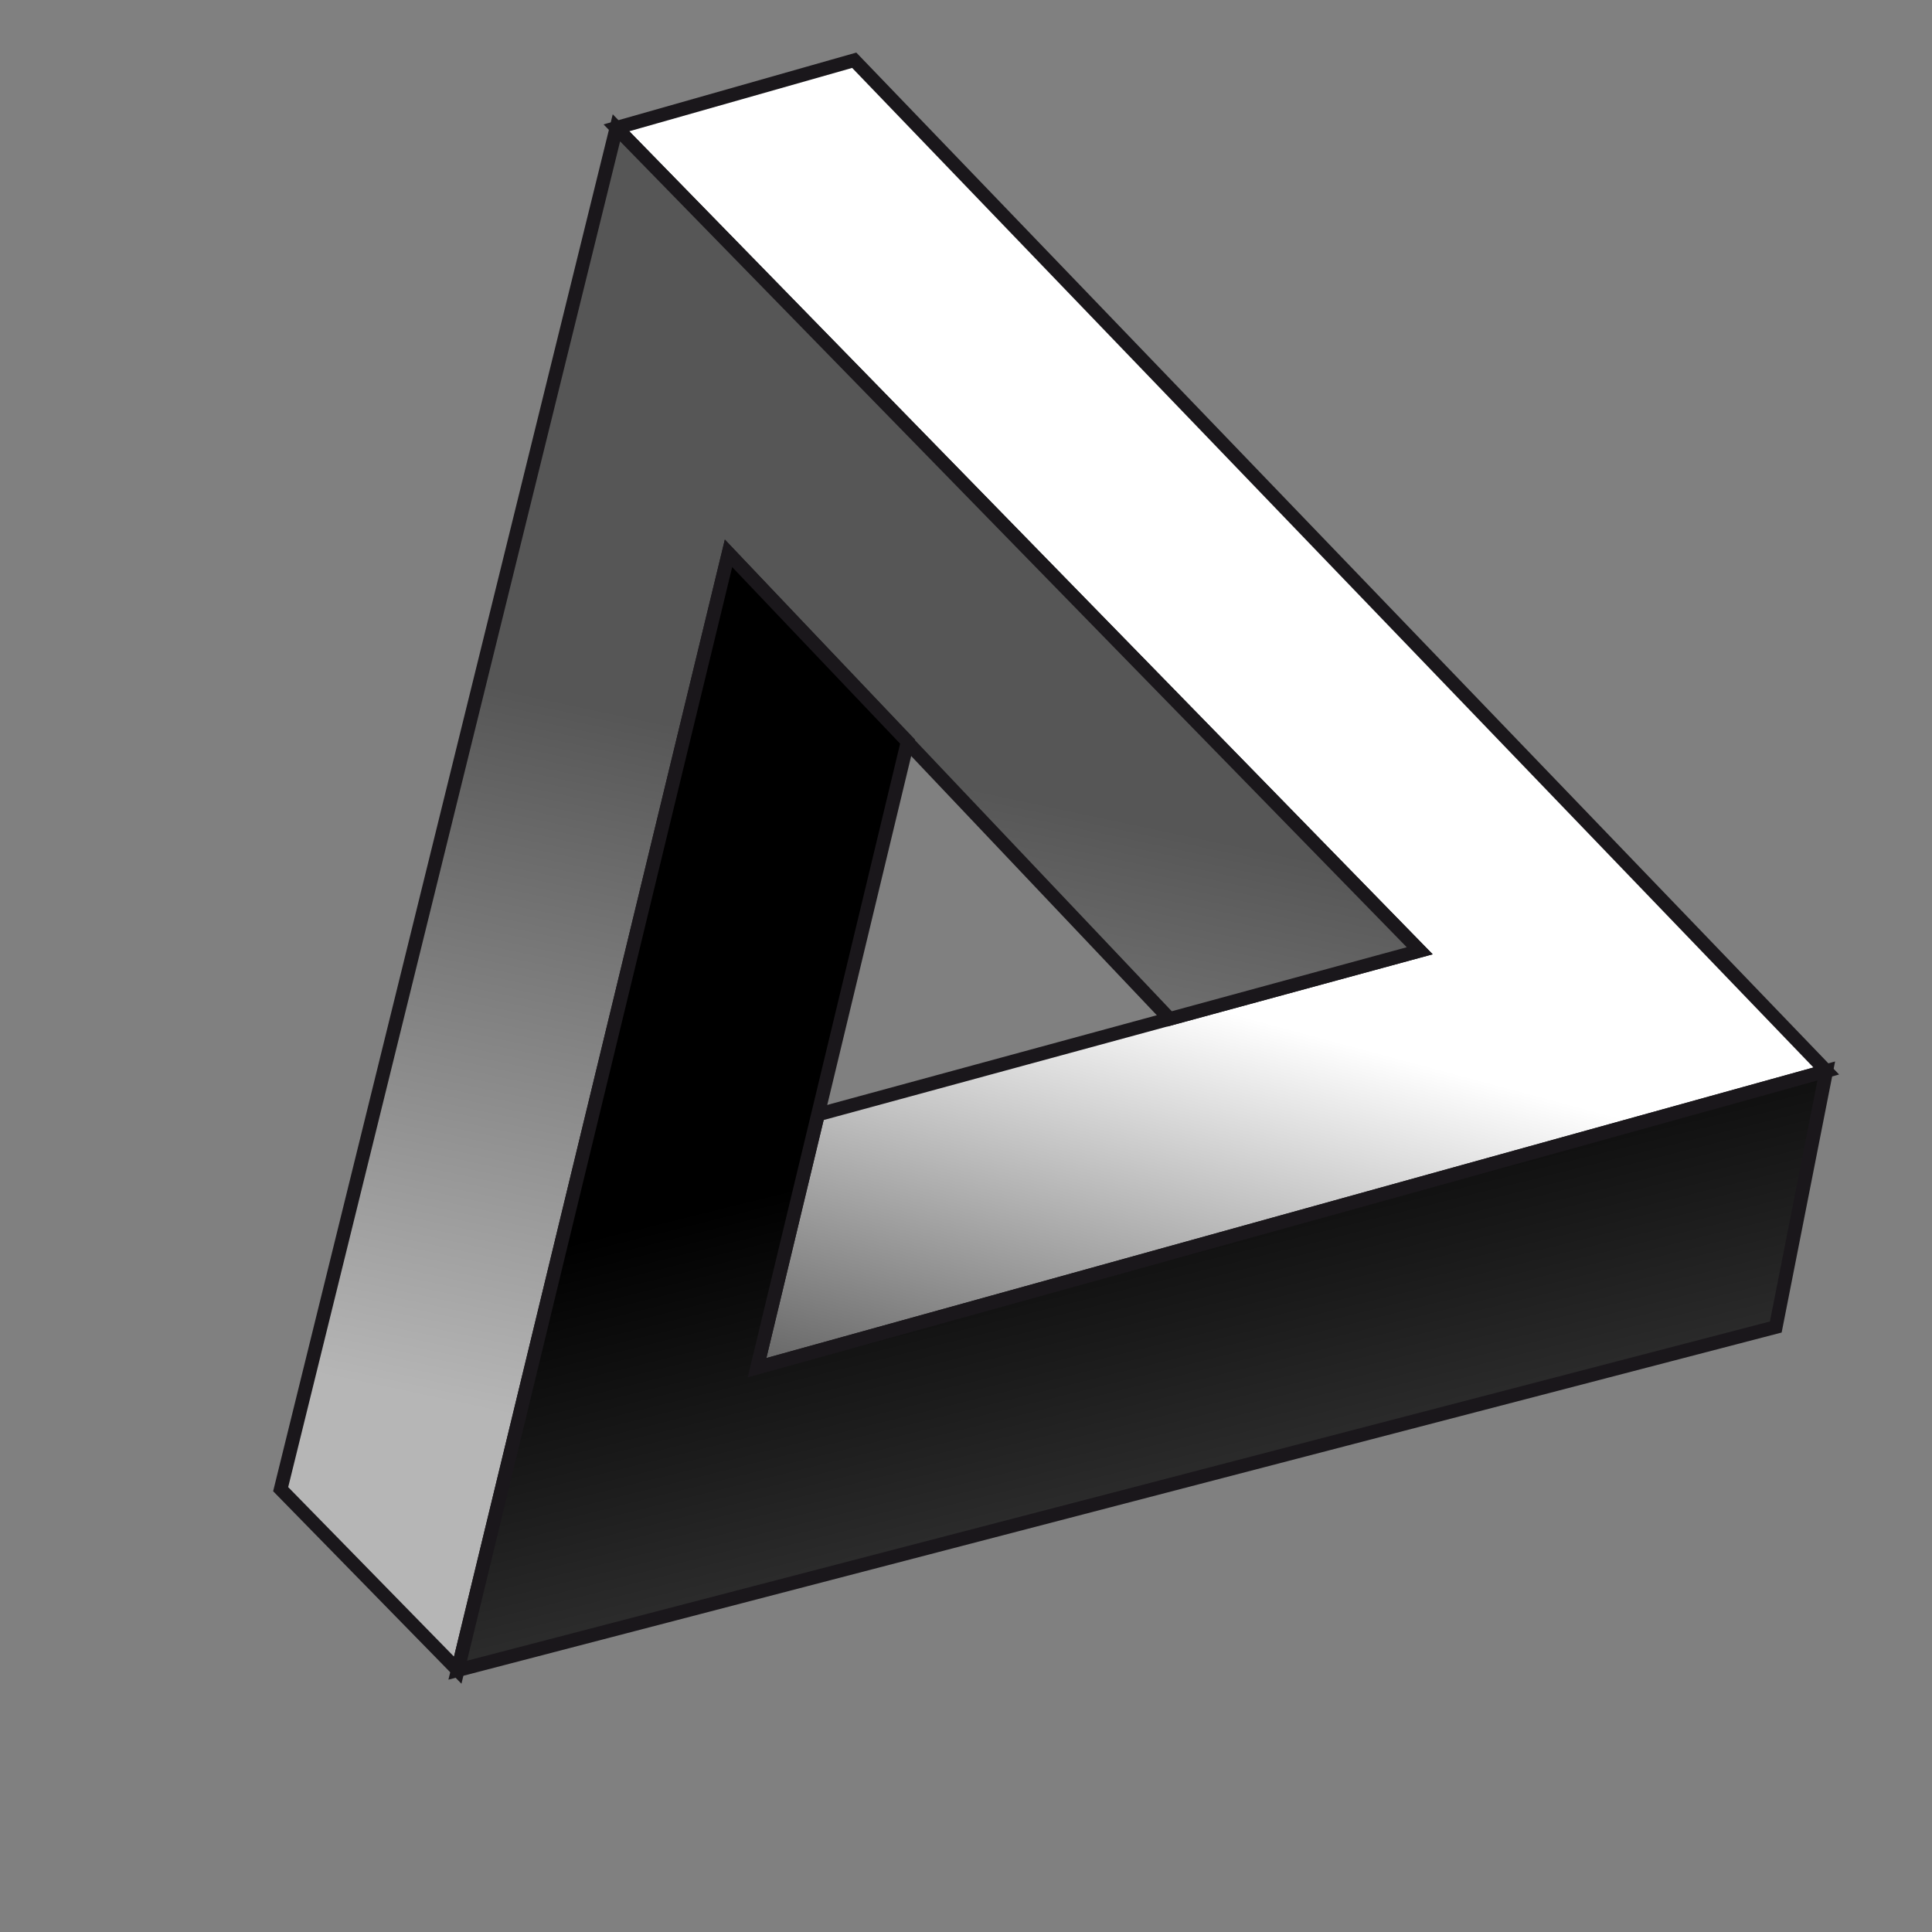
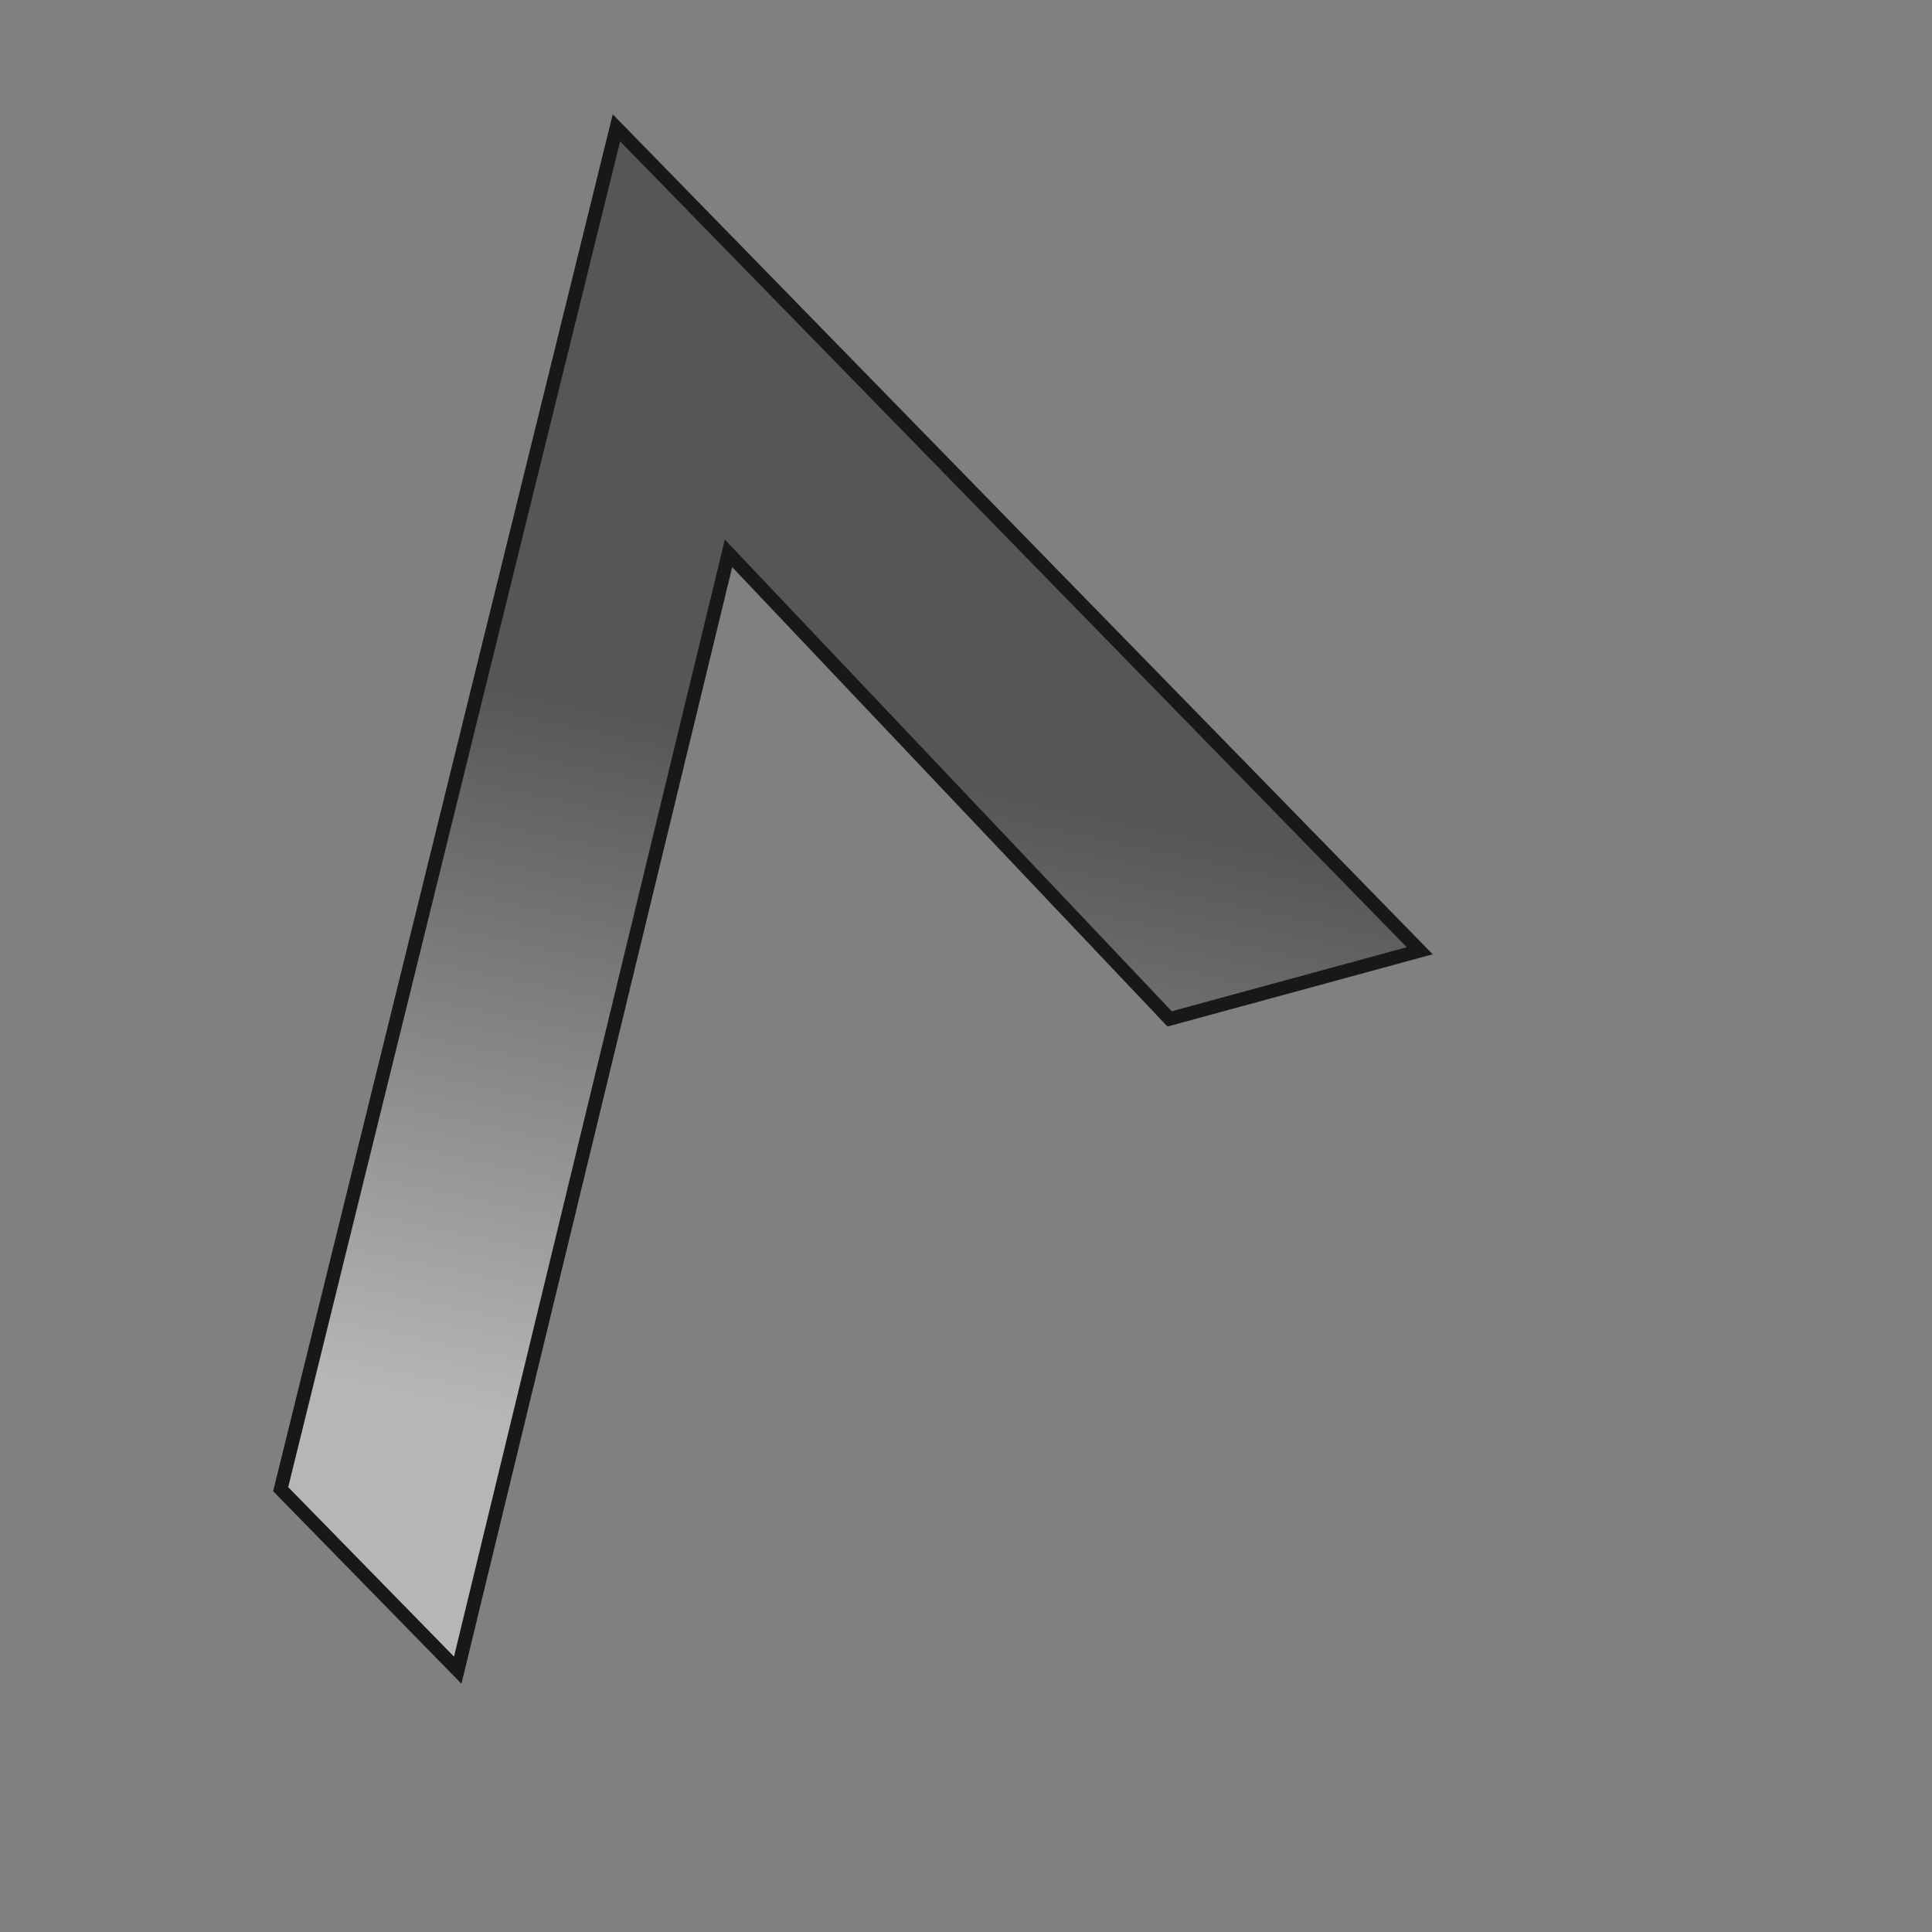
<svg xmlns="http://www.w3.org/2000/svg" version="1.1" id="Ebene_2" x="0px" y="0px" width="141.732px" height="141.732px" viewBox="-64.061 51.829 141.732 141.732" enable-background="new -64.061 51.829 141.732 141.732" xml:space="preserve">
  <rect x="-64.061" y="51.829" width="141.732" height="141.732" fill="#808080" stroke="none" />
  <g>
    <linearGradient id="SVGID_1_" gradientUnits="userSpaceOnUse" x1="259.484" y1="950.939" x2="289.26" y2="900.336" gradientTransform="matrix(0.964 -0.266 0.266 0.964 -493.967 -690.119)">
      <stop offset="0" style="stop-color:#626262" />
      <stop offset="0.593" style="stop-color:#FFFFFF" />
    </linearGradient>
-     <polygon fill="url(#SVGID_1_)" stroke="#1A171B" points="-18.84,61.207 -1.394,56.249 69.915,130.397 -8.523,152.163    -4.052,133.589 40.09,121.577  " />
    <linearGradient id="SVGID_2_" gradientUnits="userSpaceOnUse" x1="244.688" y1="949.625" x2="285.225" y2="871.468" gradientTransform="matrix(0.964 -0.266 0.266 0.964 -493.967 -690.119)">
      <stop offset="0" style="stop-color:#B6B6B6" />
      <stop offset="0.593" style="stop-color:#565656" />
    </linearGradient>
    <polygon fill="url(#SVGID_2_)" stroke="#1A171B" points="-30.482,174.354 -10.617,92.421 21.744,126.575 40.09,121.577    -18.84,61.207 -43.471,161.075  " />
    <linearGradient id="SVGID_3_" gradientUnits="userSpaceOnUse" x1="270.235" y1="992.579" x2="272.981" y2="886.208" gradientTransform="matrix(0.964 -0.266 0.266 0.964 -493.967 -690.119)">
      <stop offset="0" style="stop-color:#626262" />
      <stop offset="0.593" style="stop-color:#000000" />
    </linearGradient>
-     <polygon fill="url(#SVGID_3_)" stroke="#1A171B" points="-8.523,152.163 69.915,130.397 66.211,149.179 -30.482,174.354    -10.617,92.421 2.522,106.238  " />
  </g>
</svg>